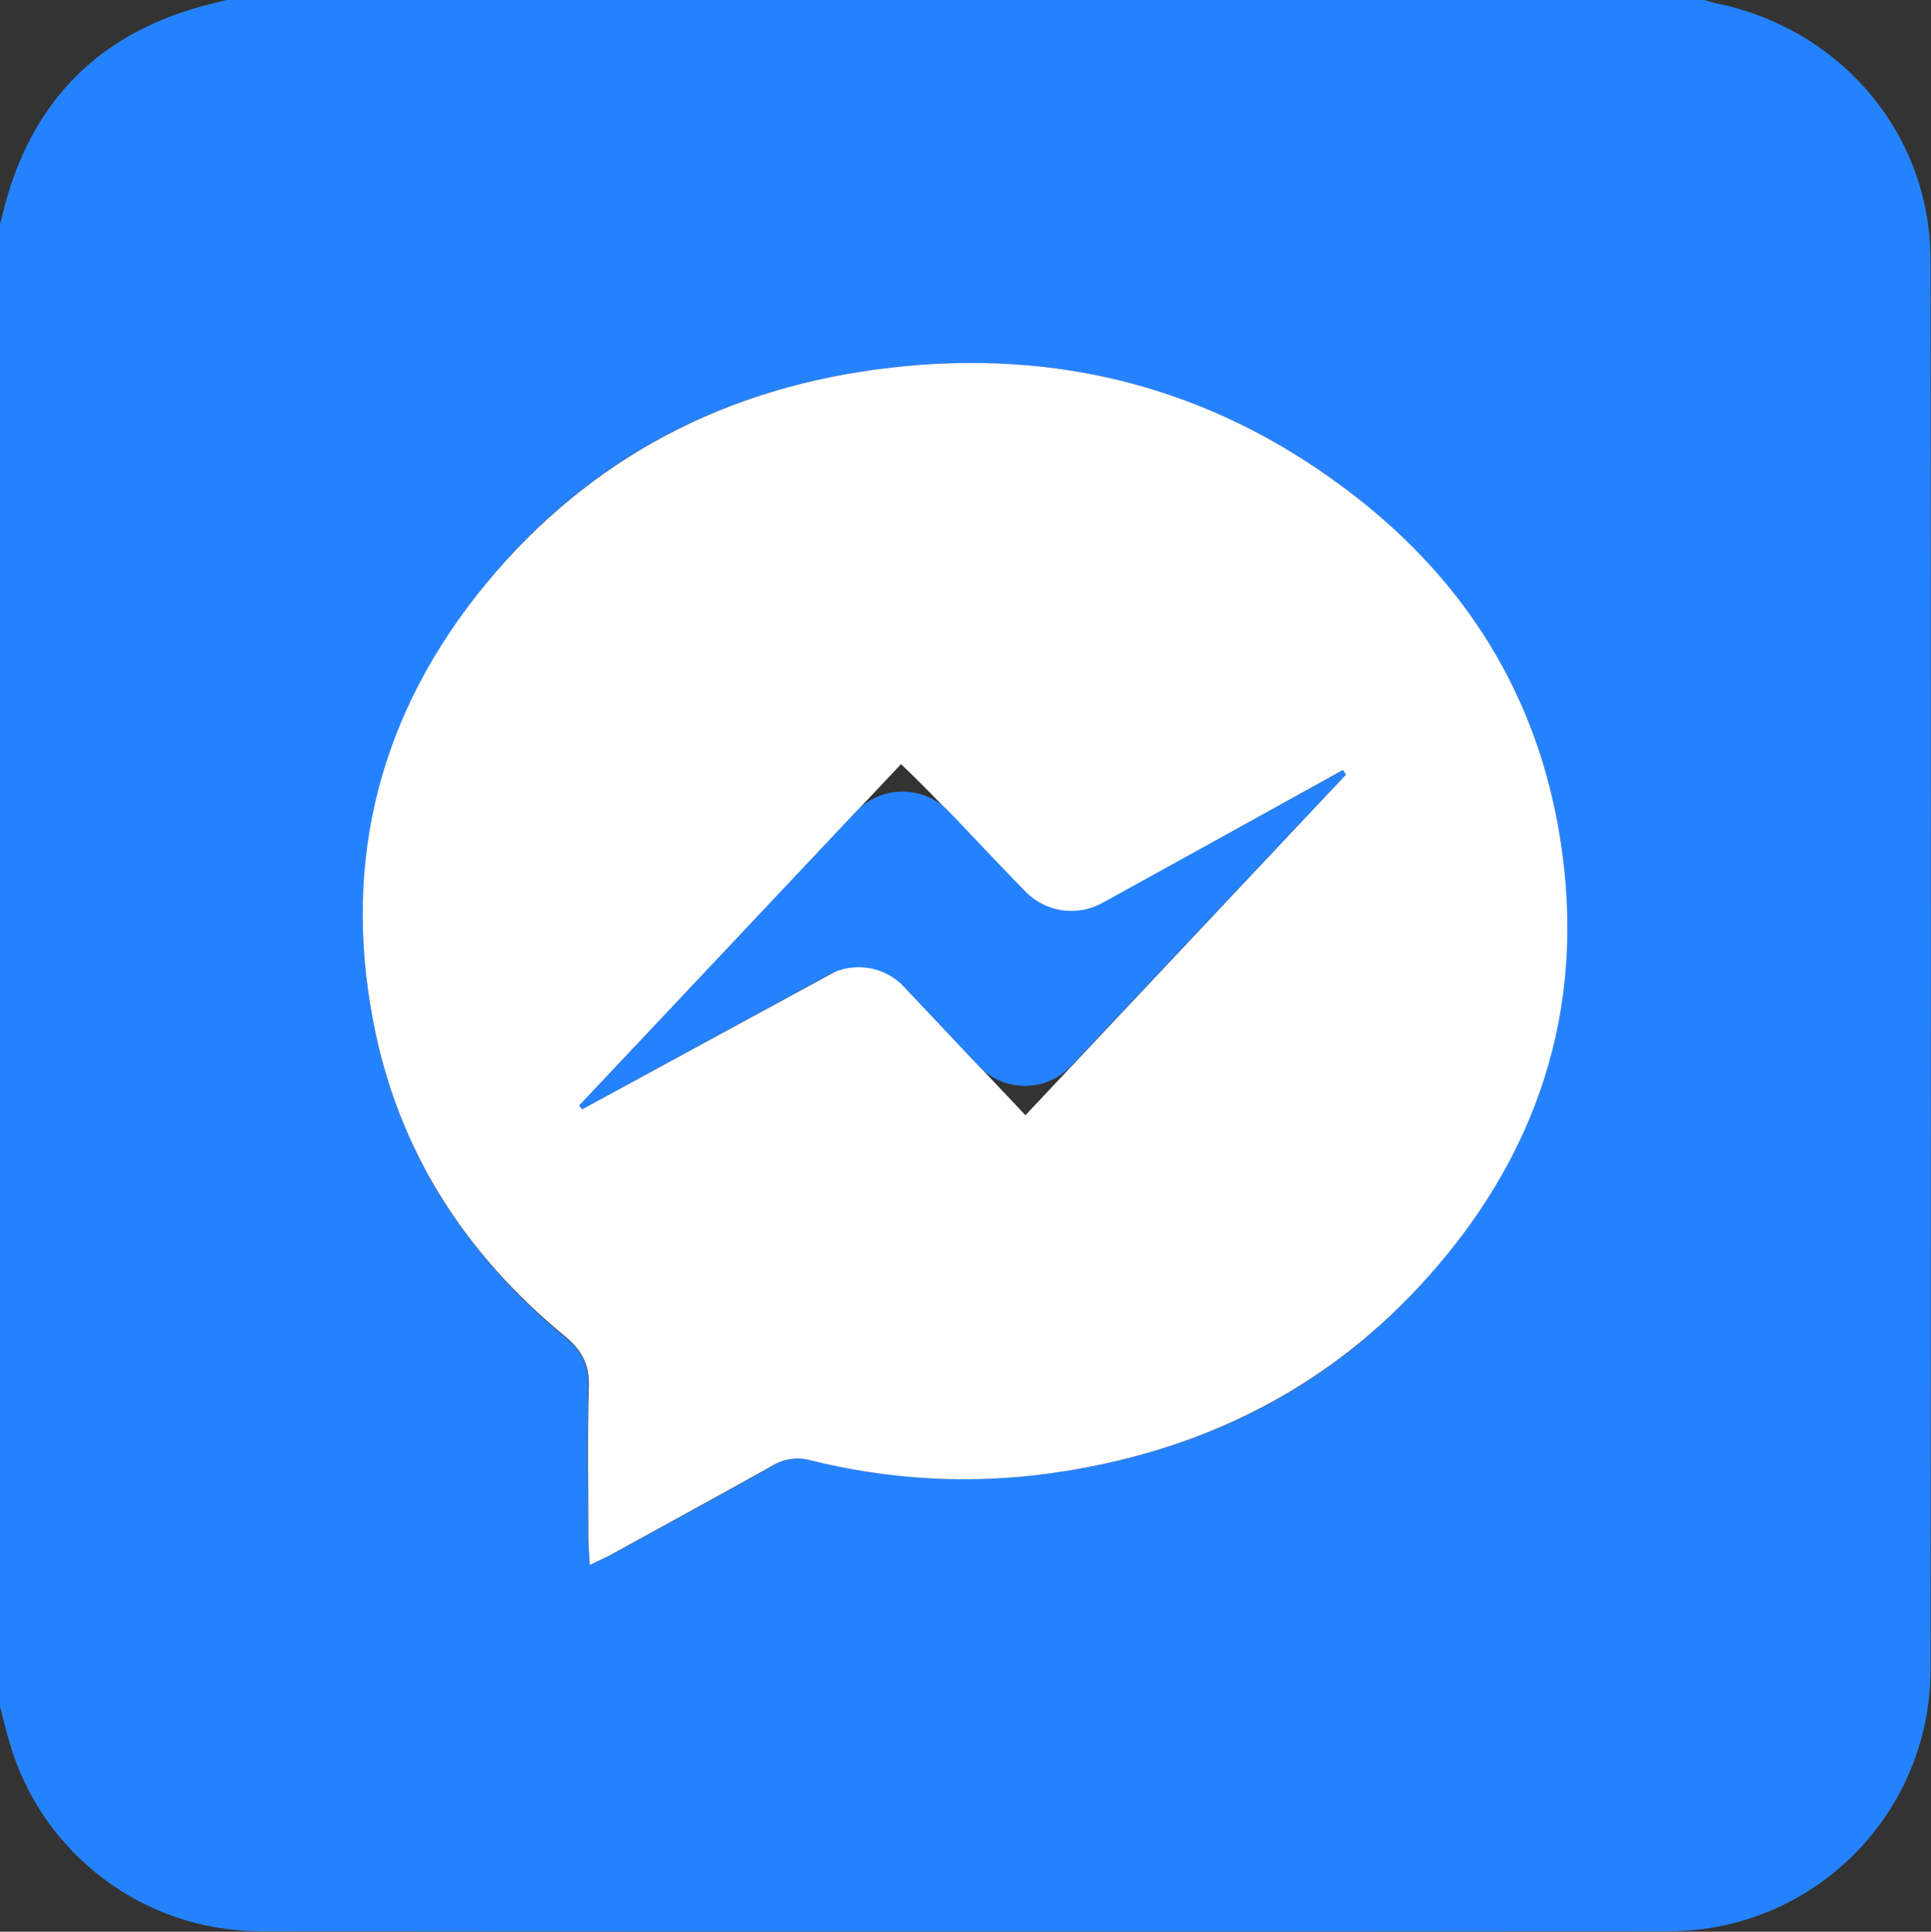
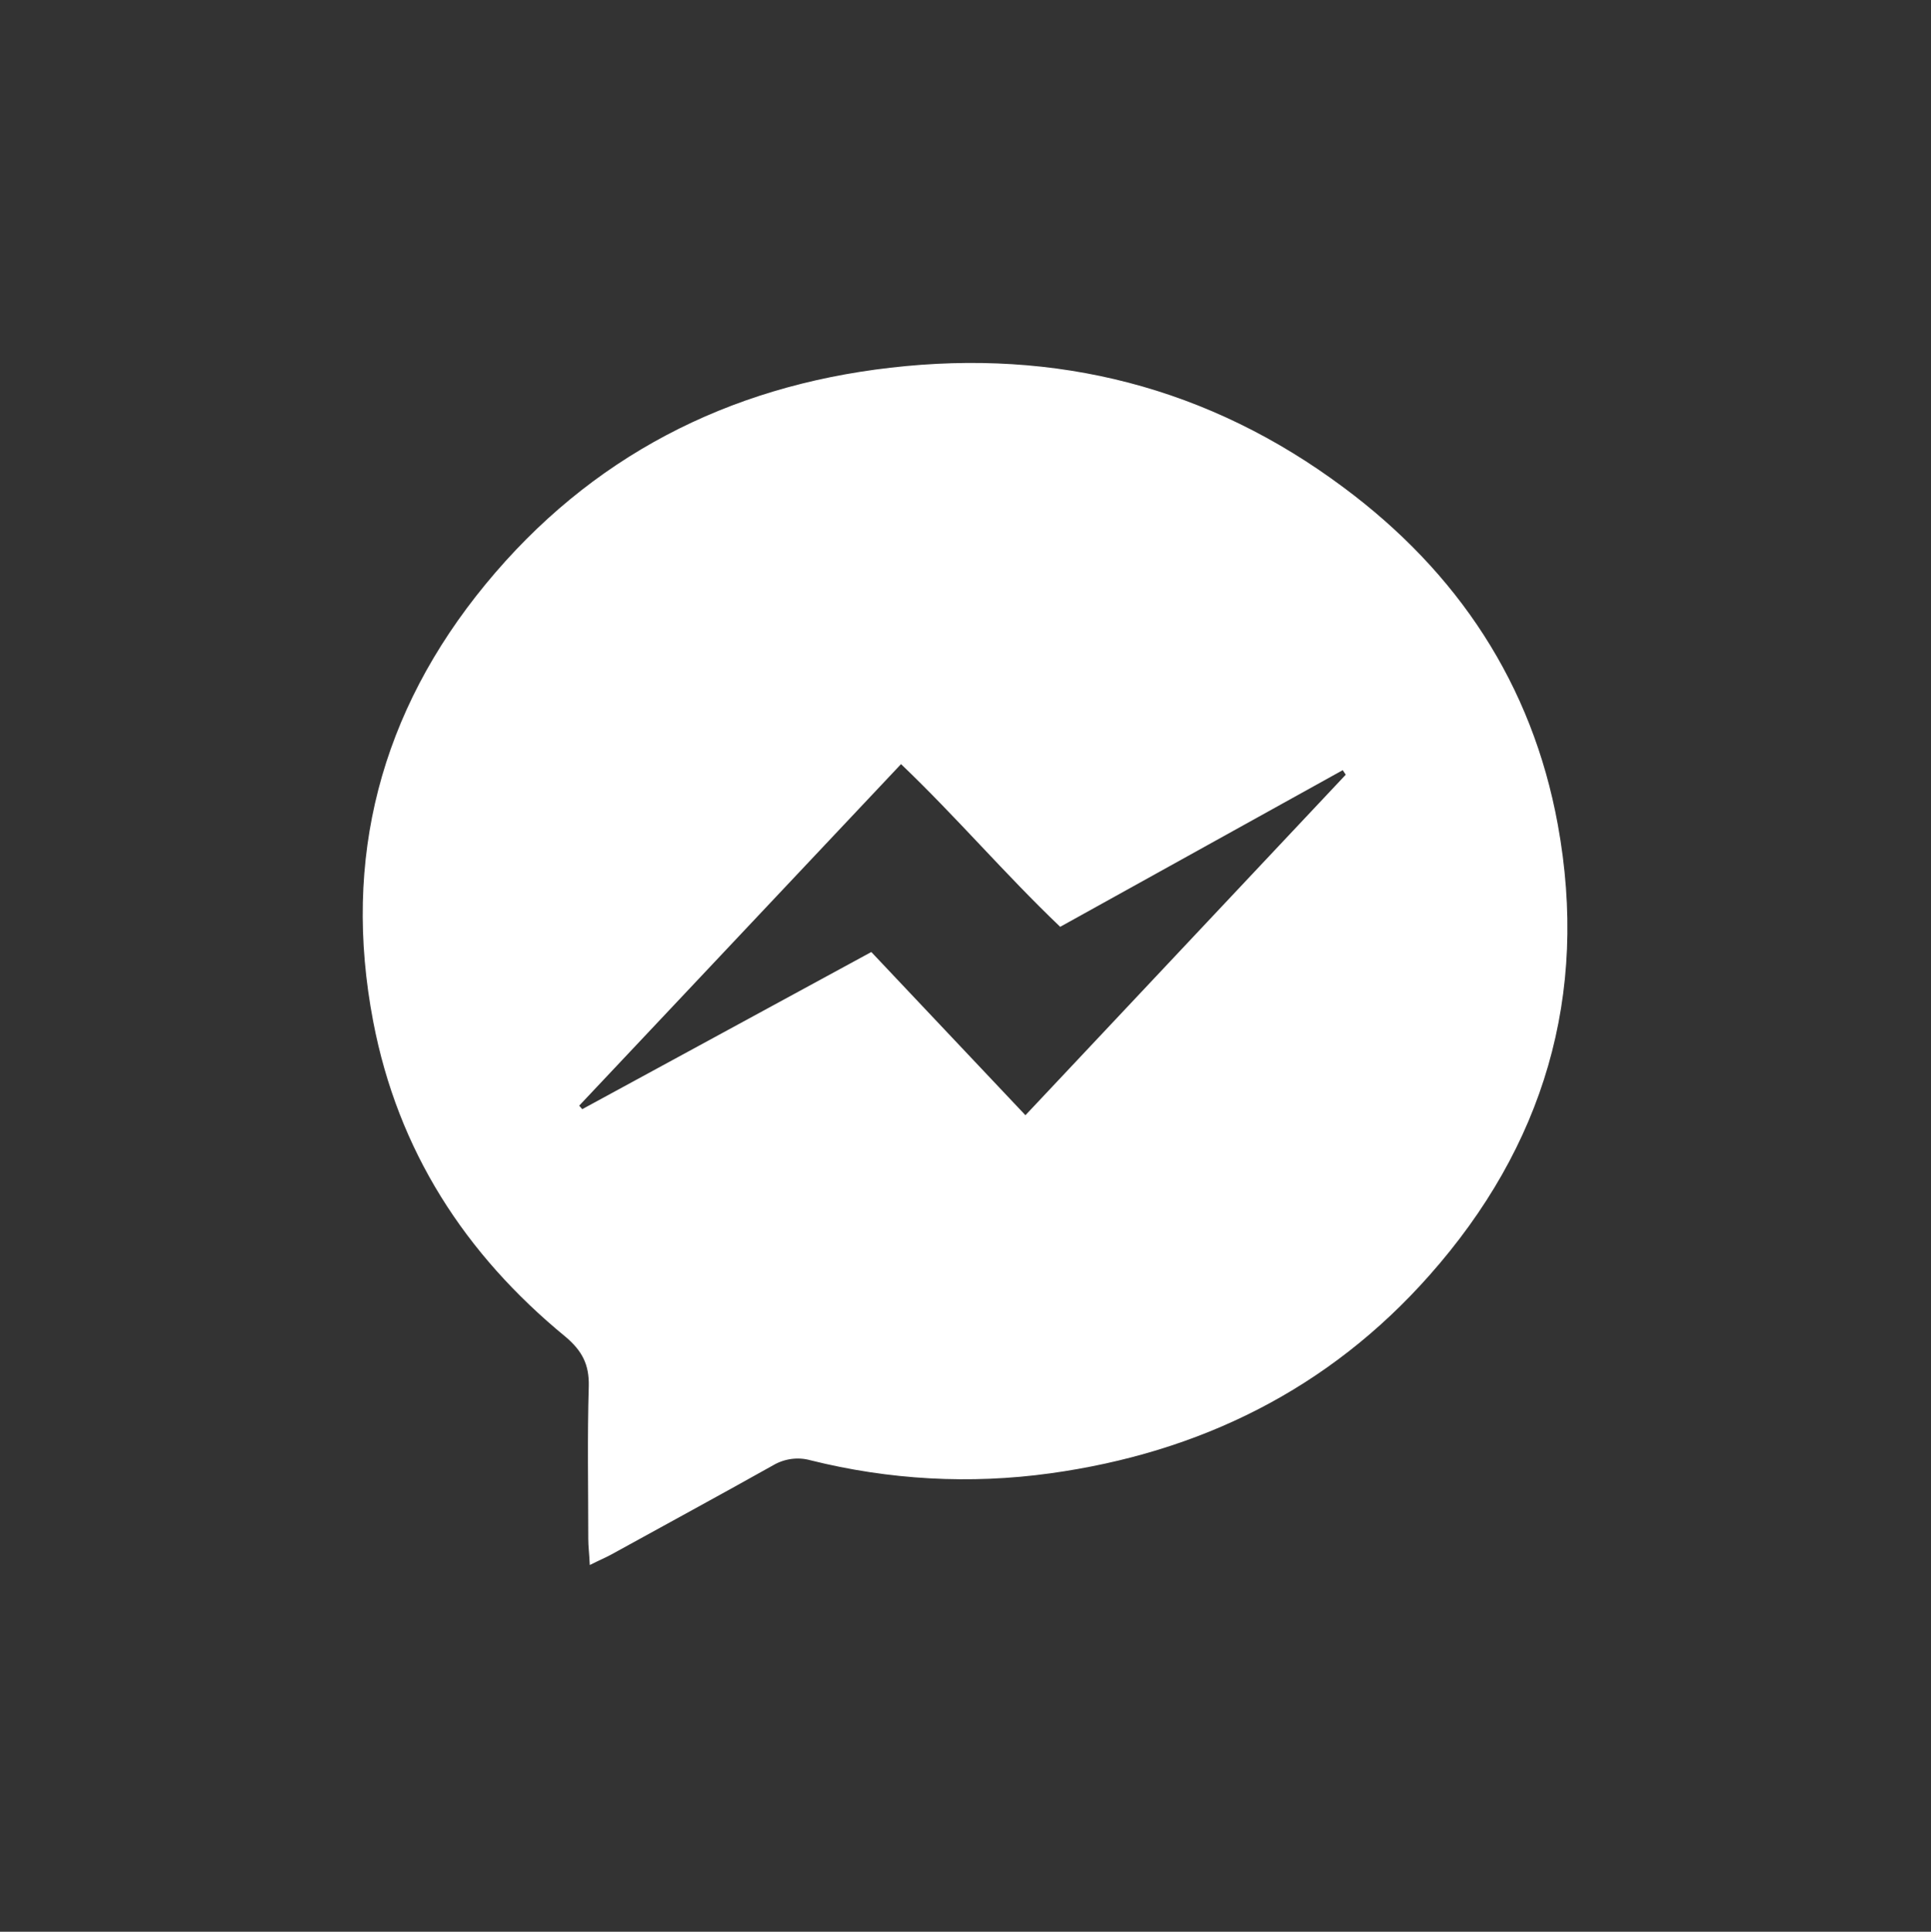
<svg xmlns="http://www.w3.org/2000/svg" version="1.1" id="Layer_1" x="0px" y="0px" viewBox="0 0 383.4 383.5" style="enable-background:new 0 0 383.4 383.5;" xml:space="preserve">
  <rect x="0" y="0" width="383.4" height="383.5" fill="#333333" stroke="none" />
  <style type="text/css">
	.st0{fill:#2582FF;}
	.st1{fill:#FFFFFF;}
</style>
-   <path class="st0" d="M44.9,0h293.4c1.2,0.3,2.4,0.7,3.6,0.9c24.3,5.5,41.4,26.2,41.4,50.7c0.1,93.3,0.1,186.7,0,280  c-0.1,28.6-23.2,51.7-51.8,51.8c-93.3,0.1-186.7,0.1-280,0c-22.9-0.1-43-15.2-49.5-37.1c-0.8-2.6-1.4-5.3-2.1-7.9V44.9  c0.5-1.8,0.9-3.6,1.4-5.4C7,19.7,19.7,7,39.5,1.4C41.3,0.9,43.1,0.5,44.9,0z M117.1,310.7c2-1,3.2-1.5,4.4-2.1  c10.7-5.9,21.5-11.7,32.1-17.7c2.2-1.3,4.9-1.7,7.4-1c15.5,3.9,31.7,4.8,47.5,2.6c29.8-4.1,55.3-16.6,75.3-39.3  c22.6-25.7,31.7-55.6,25.5-89.5c-5.1-27.9-20-50.1-42.5-66.9c-26.7-19.9-57-27.6-90-23.8c-32.3,3.7-59.7,17.6-80.4,43  s-28.5,54.5-22.3,86.9c4.9,25.5,18.2,46.2,38.1,62.6c3.3,2.7,4.7,5.5,4.6,9.8c-0.3,10.1-0.1,20.2-0.1,30.3  C116.8,307,116.9,308.4,117.1,310.7z" />
  <path class="st1" d="M117.1,310.7c-0.1-2.3-0.3-3.7-0.3-5.2c0-10.1-0.2-20.2,0.1-30.3c0.1-4.3-1.3-7-4.6-9.8  c-20-16.4-33.3-37-38.2-62.6c-6.2-32.4,1.5-61.5,22.3-86.8s48.1-39.3,80.4-43c32.9-3.8,63.2,3.8,90,23.8  c22.6,16.8,37.4,39,42.5,66.9c6.2,33.9-2.8,63.9-25.5,89.5c-20,22.6-45.6,35.2-75.3,39.3c-15.9,2.2-32,1.3-47.6-2.6  c-2.5-0.7-5.2-0.3-7.4,1c-10.7,6-21.4,11.8-32.1,17.7C120.3,309.2,119.1,309.7,117.1,310.7z M267.2,153.8l-0.6-0.9L210.5,184  c-11-10.5-20.6-21.8-31.6-32.3L115,219.5l0.6,0.7L173,189l30.6,32.4L267.2,153.8z" />
-   <path class="st0" d="M267.2,153.8l-54.5,57.8c-5,5.3-13.4,5.3-18.4,0L179.6,196c-3.9-4.2-10.2-5.2-15.2-2.4l-48.8,26.6l-0.6-0.7  l55-58.4c4.9-5.2,13.3-5.3,18.3-0.1c5.2,5.4,10.2,10.8,15.4,16.1c4,4,10.1,4.9,15.1,2.2l47.9-26.4L267.2,153.8z" />
</svg>